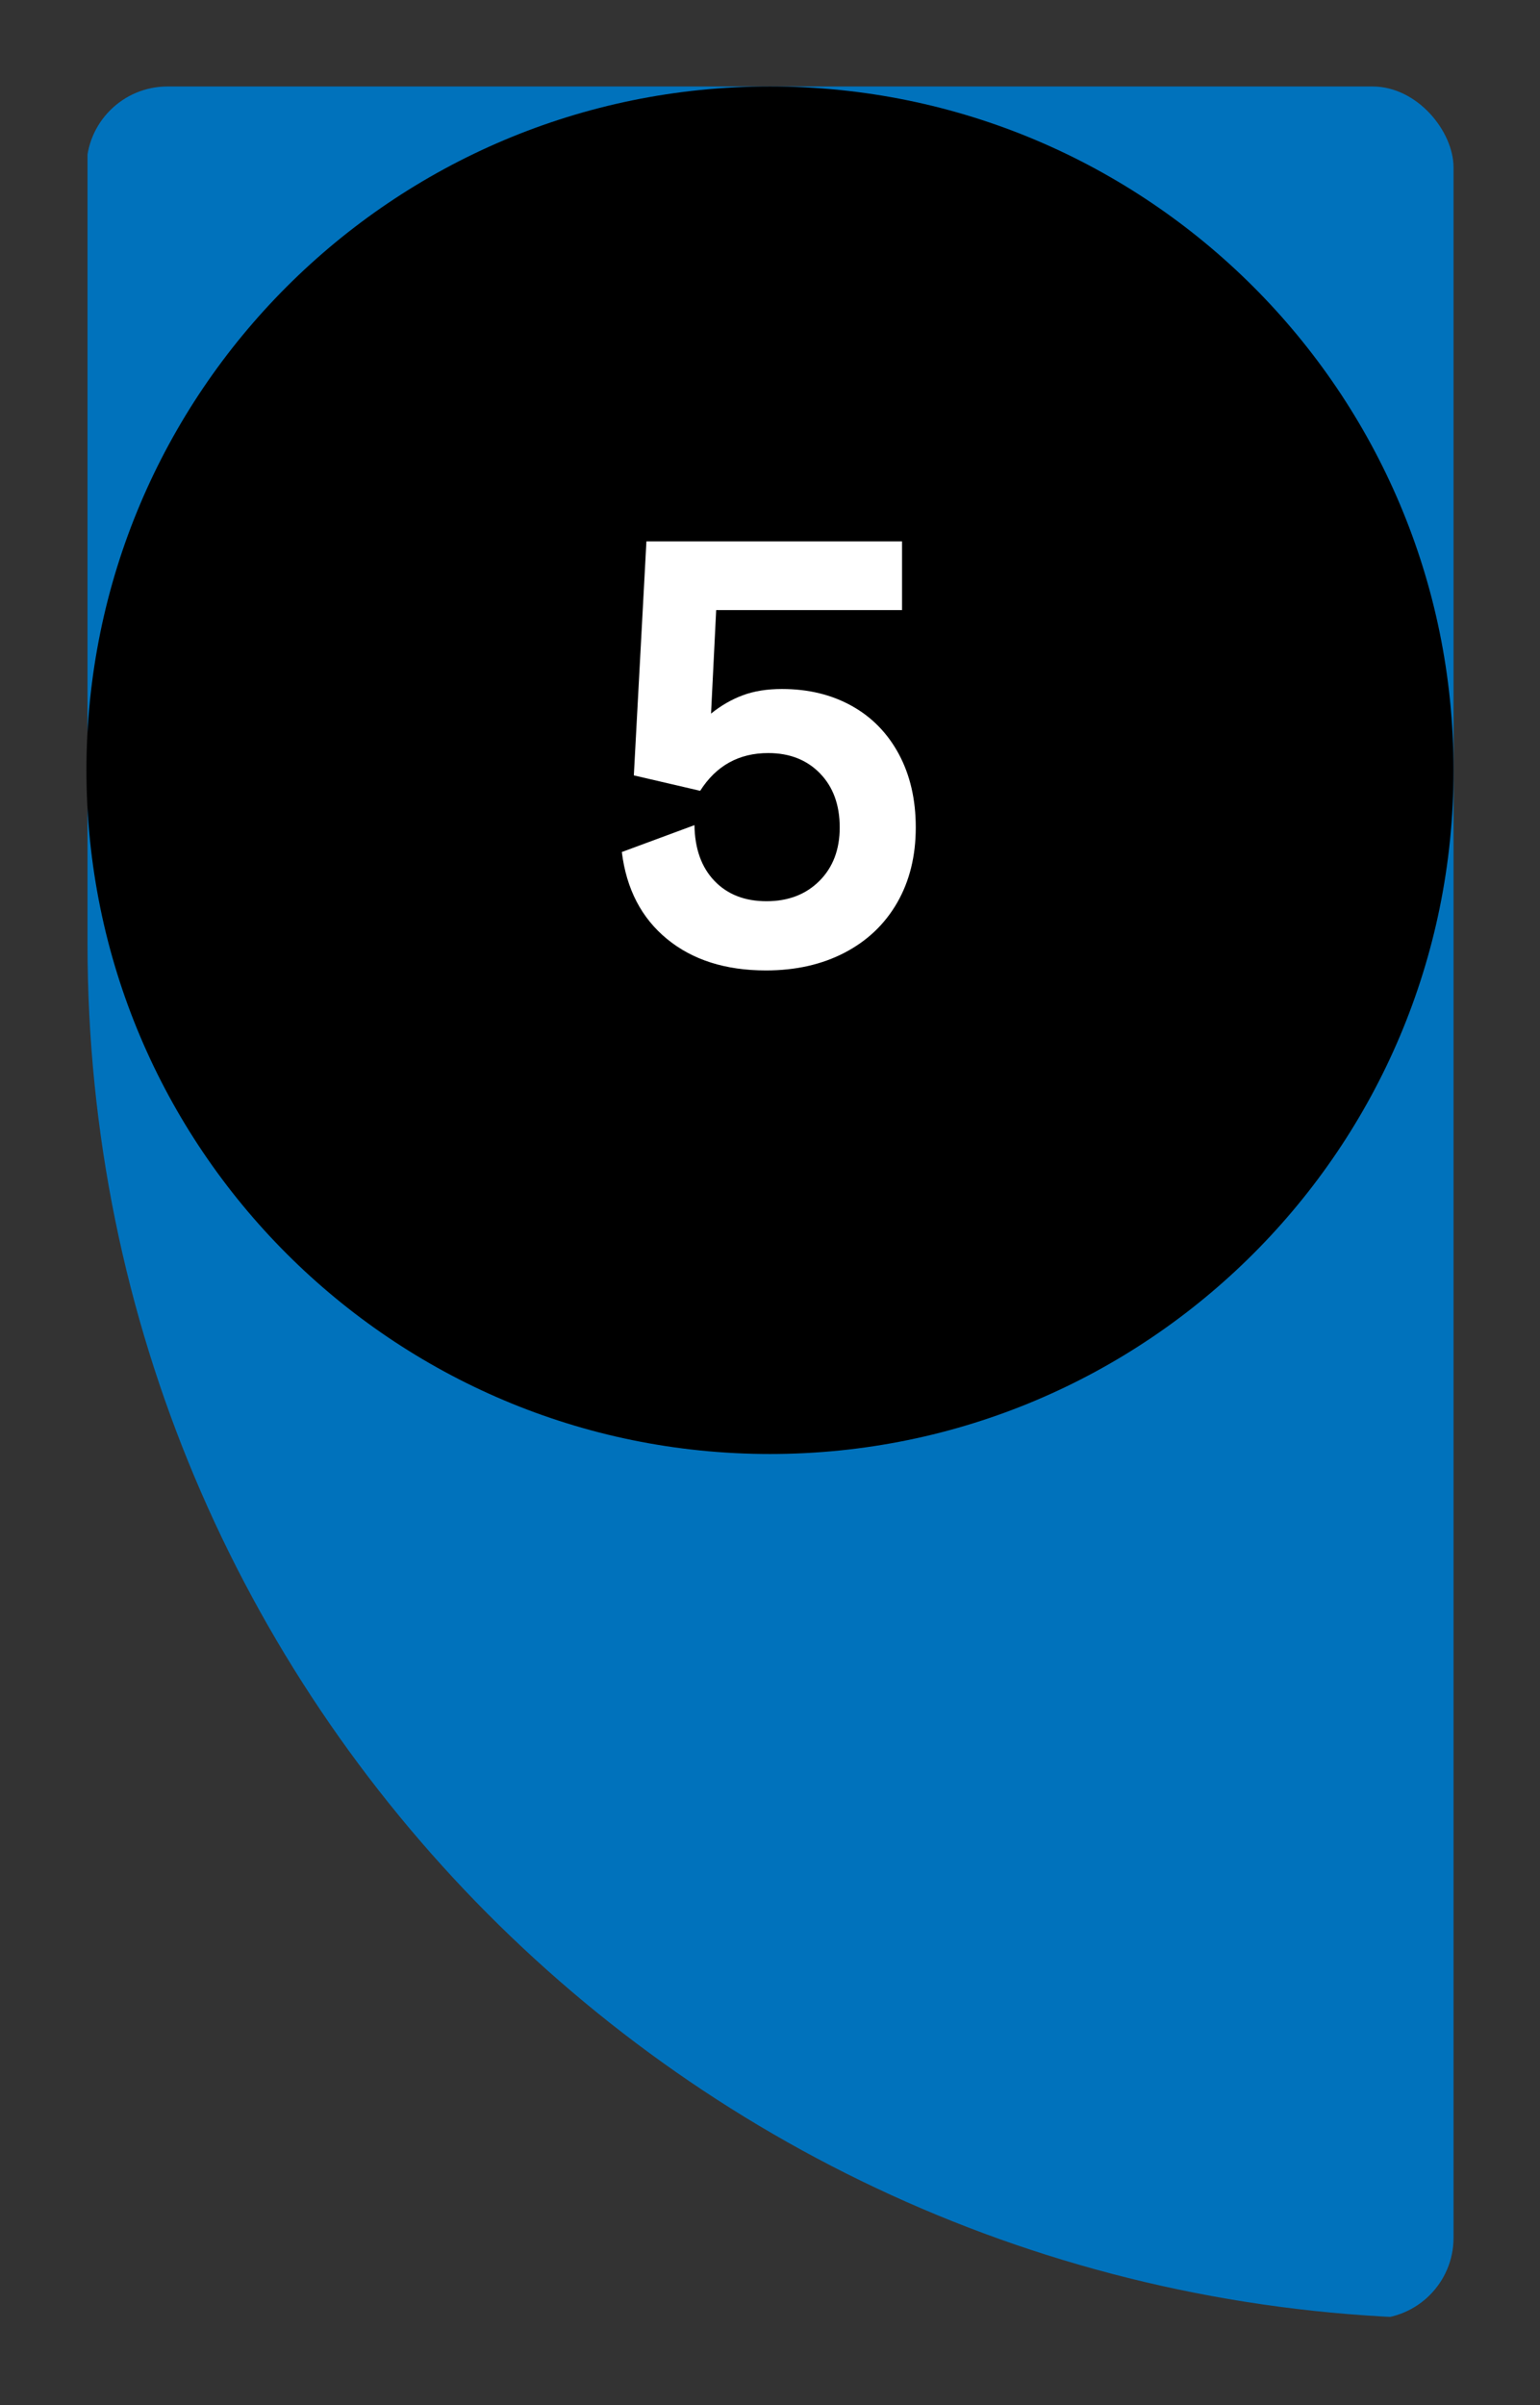
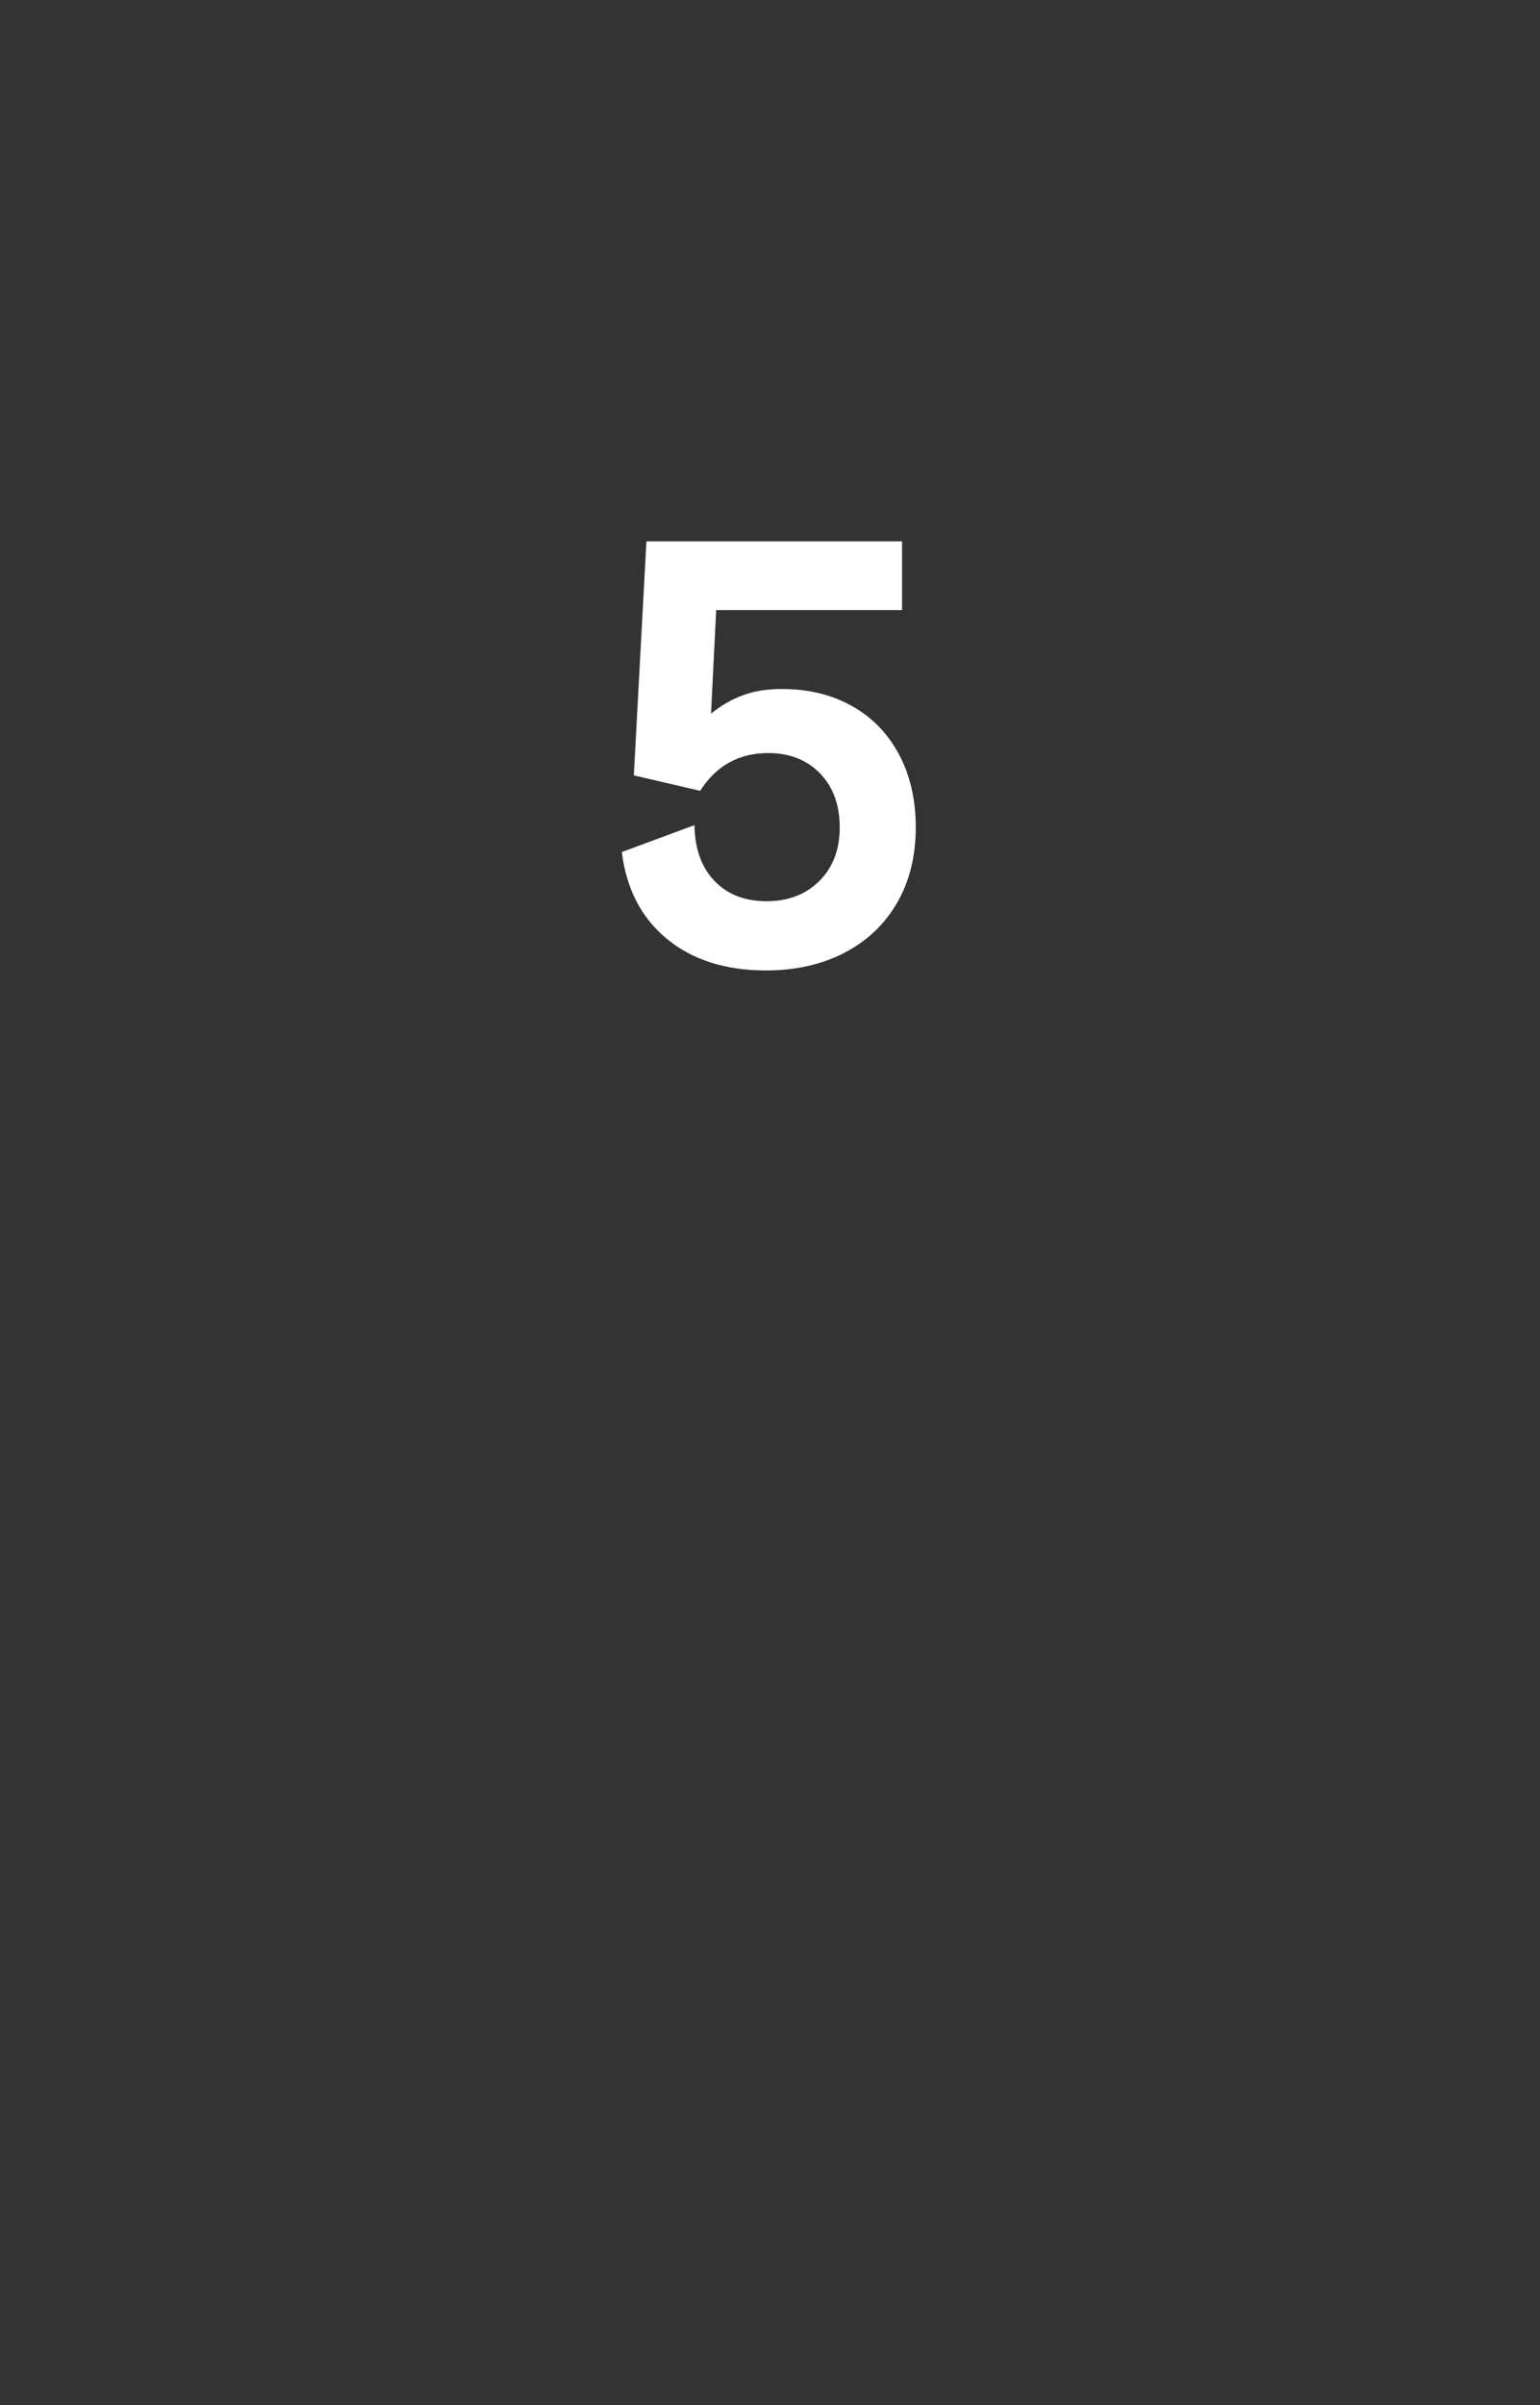
<svg xmlns="http://www.w3.org/2000/svg" id="Layer_1" viewBox="0 0 161.575 252.283">
  <rect x="0" y="0" width="161.575" height="252.283" fill="#333333" stroke="none" />
  <defs>
    <style>.cls-1{fill:none;}.cls-2{fill:#0072bc;}.cls-3{fill:#000000;}.cls-4{clip-path:url(#clippath-1);}.cls-5{clip-path:url(#clippath-2);}.cls-6{fill:#fff;}.cls-7{clip-path:url(#clippath);}</style>
    <clipPath id="clippath">
      <rect class="cls-1" width="161.575" height="252.283" />
    </clipPath>
    <clipPath id="clippath-1">
-       <rect class="cls-1" x="9.071" y="9.071" width="143.433" height="234.141" rx="8.504" ry="8.504" />
-     </clipPath>
+       </clipPath>
    <clipPath id="clippath-2">
-       <rect class="cls-1" width="161.575" height="252.283" />
-     </clipPath>
+       </clipPath>
  </defs>
  <g class="cls-7">
    <g class="cls-4">
-       <path class="cls-2" d="M152.504,243.212v-.011M9.183,99.037V9.07h143.321v234.131c-79.232-.46-143.321-64.824-143.321-144.164" />
-     </g>
+       </g>
    <g class="cls-5">
-       <path class="cls-3" d="M80.787,152.504c39.608,0,71.717-32.109,71.717-71.717S120.395,9.071,80.787,9.071,9.07,41.179,9.07,80.787s32.109,71.717,71.717,71.717" />
-     </g>
+       </g>
    <path class="cls-6" d="M89.361,74.036c2.12,1.18,3.769,2.871,4.95,5.07,1.18,2.2,1.77,4.76,1.77,7.68,0,3-.65,5.631-1.949,7.89-1.301,2.26-3.141,4.011-5.521,5.25s-5.13,1.86-8.25,1.86c-4.24,0-7.7-1.1-10.38-3.3-2.681-2.2-4.26-5.24-4.74-9.12l7.62-2.82c.039,2.481.739,4.431,2.1,5.85,1.359,1.42,3.181,2.13,5.46,2.13s4.13-.71,5.551-2.13c1.419-1.419,2.13-3.29,2.13-5.61,0-2.359-.69-4.25-2.07-5.67-1.38-1.419-3.19-2.13-5.43-2.13-3.081,0-5.46,1.32-7.141,3.96l-6.96-1.62,1.32-24.54h26.82v7.2h-19.5l-.54,10.86c1.039-.84,2.149-1.48,3.33-1.92,1.179-.44,2.55-.66,4.109-.66,2.761,0,5.2.591,7.32,1.77Z" />
  </g>
</svg>